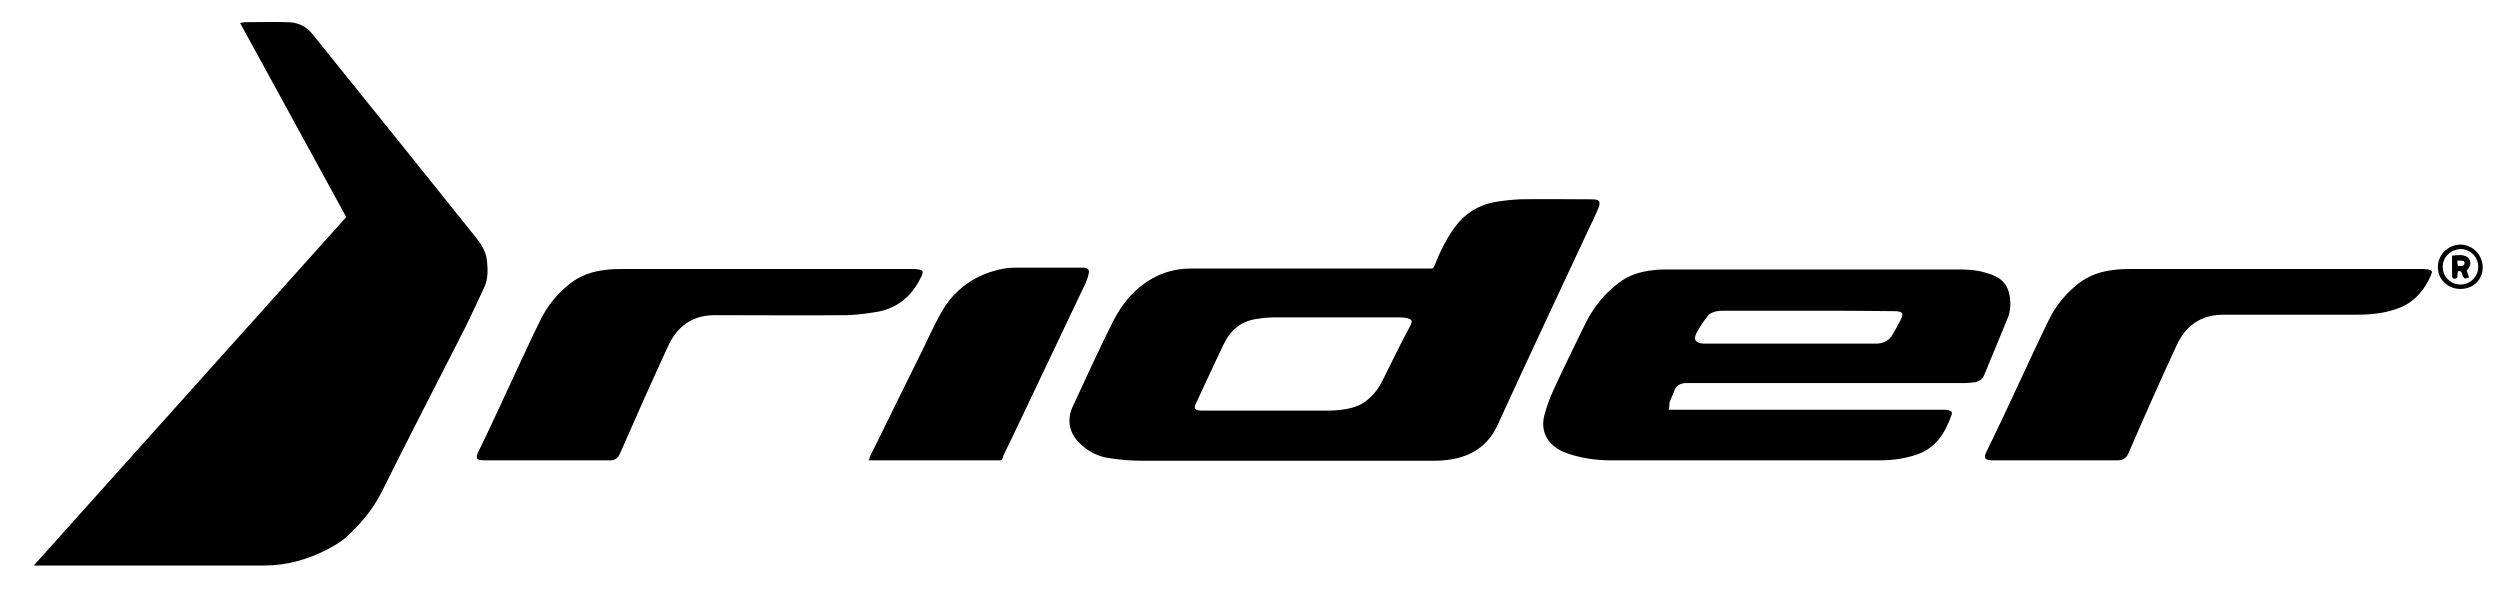
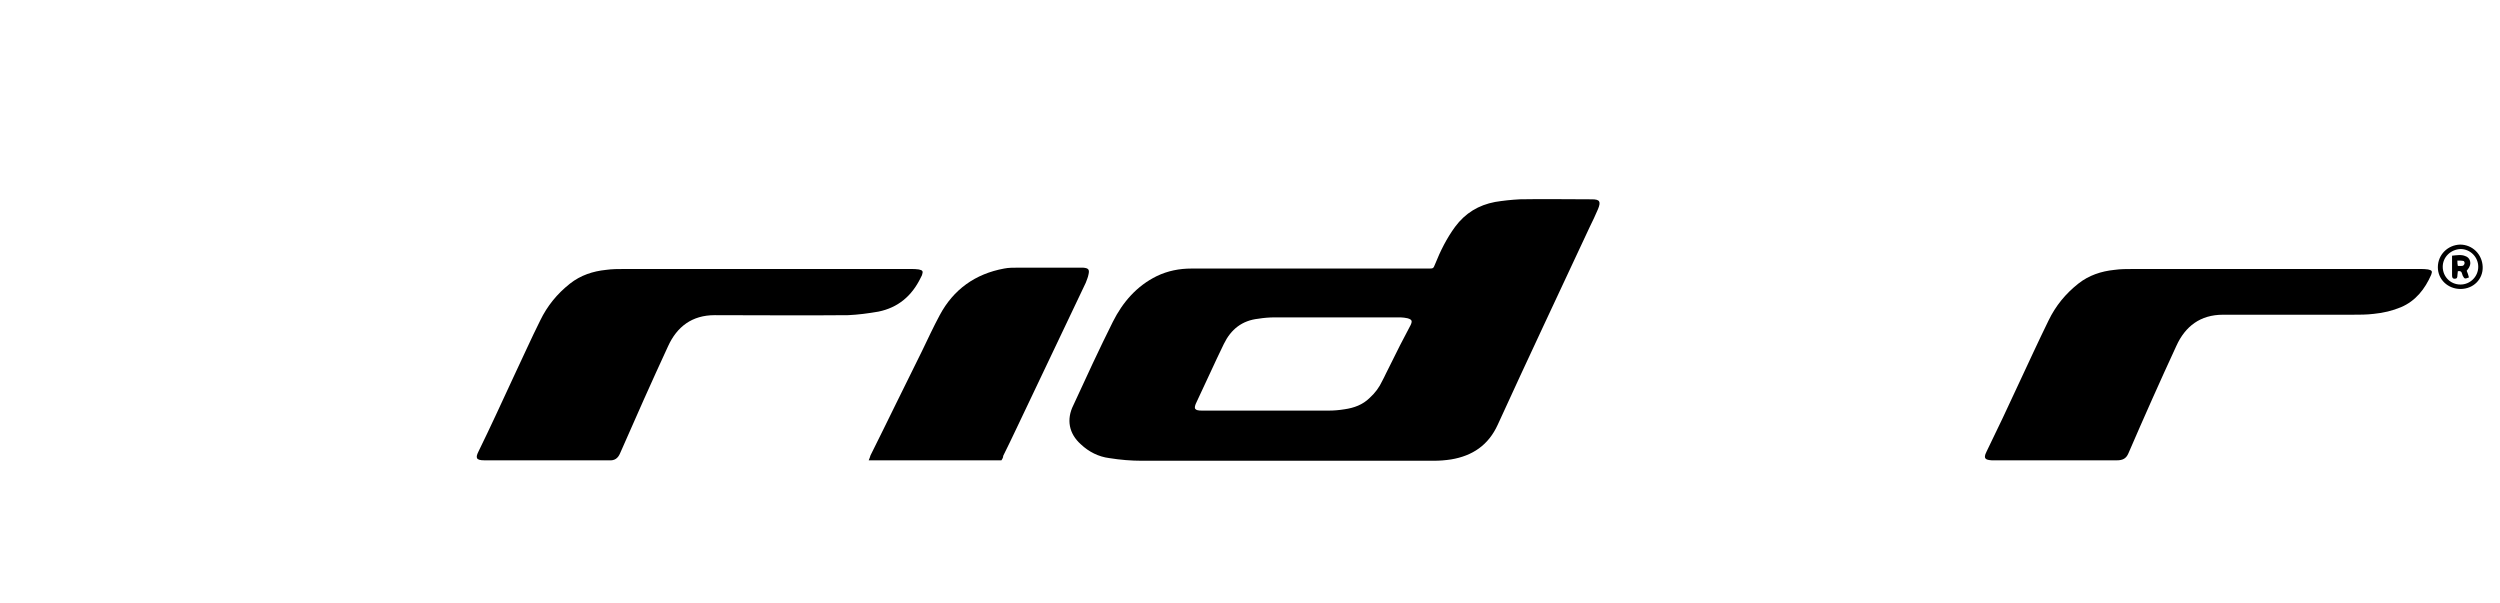
<svg xmlns="http://www.w3.org/2000/svg" version="1.1" id="Ebene_1" x="0px" y="0px" viewBox="0 0 563.2 135.9" style="enable-background:new 0 0 563.2 135.9;" xml:space="preserve">
  <g>
-     <path d="M78,48.9c-8-14.6-15.9-29.1-23.9-43.7C54.6,5.1,54.9,5,55.2,5c3.2,0,6.4-0.1,9.6,0c2.2,0,4.2,0.9,5.6,2.7   c6.2,7.7,12.4,15.4,18.6,23.1c6.1,7.6,12.2,15.2,18.3,22.8c1.2,1.5,2.2,3.2,2.4,5.1c0.2,2,0.3,4.1-0.6,6c-1.5,3.2-2.9,6.3-4.5,9.5   C98.4,86.4,92.1,98.5,86,110.8c-2,4-4.8,7.3-8,10.2c-1.2,1.1-2.8,2-4.3,2.8c-4.5,2.3-9.2,3.6-14.2,3.6c-16.8,0-33.5,0-50.3,0   c-0.4,0-0.8,0-1.6,0C31.2,101.1,54.6,75,78,48.9z" />
    <path d="M289.4,103.8c-10.7,0-21.4,0-32.1,0c-2.5,0-4.9-0.2-7.4-0.6c-2.4-0.3-4.6-1.4-6.4-3.1c-2.7-2.4-3.3-5.6-1.7-8.8   c2.9-6.3,5.8-12.6,8.9-18.8c2.2-4.4,5.4-8.1,9.9-10.3c2.5-1.2,5.1-1.7,7.8-1.7c15.2,0,30.4,0,45.6,0c2.6,0,5.2,0,7.8,0   c1.1,0,1.1,0,1.5-1c1.2-3,2.6-5.8,4.5-8.4c2.3-3.1,5.3-4.9,9-5.6c1.8-0.3,3.7-0.5,5.6-0.6c5.3-0.1,10.6,0,15.9,0c0.1,0,0.2,0,0.3,0   c1.8,0,2.1,0.5,1.4,2.2c-0.6,1.4-1.2,2.7-1.9,4.1c-6.9,14.8-13.9,29.6-20.7,44.5c-2.1,4.6-5.7,7-10.5,7.8c-1.3,0.2-2.6,0.3-3.9,0.3   C311.7,103.8,300.5,103.8,289.4,103.8z M285.5,92.5c4.6,0,9.2,0,13.8,0c1.2,0,2.4-0.1,3.6-0.3c2.1-0.3,4.1-1,5.7-2.6   c1.2-1.1,2.1-2.3,2.8-3.8c0.6-1.1,1.1-2.3,1.7-3.4c1.5-3.1,3.1-6.2,4.7-9.2c0.4-0.9,0.3-1.2-0.7-1.5c-0.5-0.1-1.1-0.2-1.6-0.2   c-9.4,0-18.8,0-28.3,0c-1.2,0-2.5,0.1-3.7,0.3c-3.7,0.4-6.2,2.4-7.8,5.7c-2.1,4.3-4,8.6-6.1,13c-0.8,1.6-0.5,2,1.2,2   C275.8,92.5,280.6,92.5,285.5,92.5z" />
-     <path d="M375.9,92.3c0.6,0,1.1,0,1.6,0c19.9,0,39.8,0,59.8,0c0.6,0,1.1,0,1.6,0.1c0.8,0.2,1,0.5,0.7,1.2c-1.4,3.9-3.4,7.2-7.5,8.7   c-2.8,1-5.6,1.4-8.5,1.4c-20.3,0-40.6,0-60.9,0c-2.9,0-5.7-0.4-8.5-1.2c-0.7-0.2-1.5-0.5-2.2-0.8c-3.4-1.6-5-4.5-4.1-8.1   c0.5-1.9,1.2-3.8,2-5.6c2.4-5.2,4.9-10.3,7.4-15.4c1.8-3.5,4.2-6.5,7.4-8.9c2.2-1.7,4.8-2.5,7.5-2.8c1.3-0.2,2.5-0.2,3.8-0.2   c21.7,0,43.3,0,65,0c2.1,0,4.2,0.1,6.2,0.7c0.7,0.2,1.4,0.4,2,0.7c2.2,0.9,3.3,2.6,3.6,4.9c0.2,1.7,0.1,3.3-0.6,4.9   c-1.7,4.2-3.5,8.4-5.2,12.6c-0.4,0.9-1.1,1.4-2,1.6c-0.8,0.1-1.6,0.2-2.4,0.2c-20.1,0-40.3,0-60.4,0c-0.9,0-1.7,0-2.6,0   c-1.1,0.1-2,0.6-2.4,1.7c-0.3,0.9-0.8,1.8-1.1,2.7C376.1,91.2,376.1,91.7,375.9,92.3z M407.5,70C407.5,70,407.5,70,407.5,70   c-6.3,0-12.6,0-18.9,0c-0.7,0-1.5,0-2.2,0.2c-0.6,0.2-1.3,0.4-1.6,0.9c-1,1.2-1.9,2.6-2.6,3.9c-0.8,1.5-0.2,2.3,1.5,2.4   c0.2,0,0.3,0,0.5,0c11.9,0,23.8,0,35.7,0c1,0,2,0,3.1,0c1.5-0.1,2.7-0.8,3.4-2.1c0.6-1,1.2-2.1,1.7-3.1c0.9-1.6,0.5-2.1-1.3-2.1   C420.4,70,413.9,70,407.5,70z" />
    <path d="M172.4,60.6c10.9,0,21.8,0,32.8,0c0.6,0,1.2,0,1.8,0.1c0.9,0.2,1,0.4,0.7,1.3c-0.1,0.2-0.2,0.4-0.3,0.6   c-2,4.1-5.1,6.7-9.5,7.6c-2.3,0.4-4.6,0.7-6.8,0.8c-10,0.1-20.1,0-30.1,0c-5.1,0-8.5,2.6-10.5,7c-3.7,8-7.3,16.1-10.8,24.1   c-0.5,1.2-1.3,1.7-2.5,1.6c-9.3,0-18.5,0-27.8,0c-0.1,0-0.2,0-0.3,0c-1.9,0-2-0.6-1.3-2c2.7-5.5,5.3-11.2,7.9-16.8   c2-4.2,3.9-8.5,6-12.7c1.6-3.3,3.8-6,6.7-8.3c2.4-1.9,5.2-2.8,8.1-3.1c1.4-0.2,2.8-0.2,4.2-0.2C151.2,60.6,161.8,60.6,172.4,60.6z" />
    <path d="M512.3,60.6c11,0,21.9,0,32.9,0c0.6,0,1.2,0,1.8,0.1c0.9,0.2,1,0.4,0.7,1.2c-1.4,3.2-3.5,5.9-6.8,7.3   c-1.9,0.8-4,1.3-6.1,1.5c-1.6,0.2-3.2,0.2-4.9,0.2c-9.7,0-19.4,0-29.1,0c-5.1,0-8.5,2.6-10.5,7c-3.7,8-7.3,16.1-10.8,24.2   c-0.5,1.2-1.3,1.6-2.6,1.6c-9.3,0-18.5,0-27.8,0c-0.1,0-0.3,0-0.4,0c-1.3-0.1-2-0.3-1.2-1.9c2.5-5.1,4.9-10.2,7.3-15.4   c2.2-4.7,4.4-9.5,6.7-14.2c1.6-3.3,3.8-6,6.7-8.3c2.4-1.9,5.2-2.8,8.1-3.1c1.4-0.2,2.8-0.2,4.2-0.2   C491.2,60.6,501.7,60.6,512.3,60.6z" />
    <path d="M225.6,103.7c-9.9,0-19.8,0-29.9,0c0.2-0.4,0.3-0.8,0.4-1.1c3.9-7.8,7.7-15.7,11.6-23.5c1.3-2.7,2.6-5.5,4-8.1   c3.1-5.8,8-9.3,14.5-10.5c1-0.2,2-0.2,3.1-0.2c4.6,0,9.2,0,13.8,0c0.3,0,0.6,0,0.9,0c1.2,0.1,1.5,0.4,1.2,1.6   c-0.1,0.6-0.4,1.2-0.6,1.8c-5.2,10.9-10.4,21.9-15.6,32.8c-1,2.1-2,4.2-3,6.2C226,103.1,225.8,103.4,225.6,103.7z" />
    <path d="M554.3,65.1c-2.8,0-5.1-2.1-5.1-4.9c0-2.8,2.2-5,5-5.1c2.8,0,5,2.2,5.1,5C559.4,62.9,557.2,65.1,554.3,65.1z M550.3,60.1   c0,2.2,1.7,4,4,4c2.2,0,4-1.8,4-4c0-2.2-1.8-4-4-4C552.1,56.2,550.3,57.9,550.3,60.1z" />
    <path d="M555.7,61c0.2,0.5,0.4,1,0.5,1.5c-1,0.4-1,0.3-1.4-0.4c-0.2-0.4-0.1-1.2-1.1-1c0,0.3-0.1,0.7-0.1,1c0,0.4-0.1,0.7-0.6,0.7   c-0.5,0-0.6-0.3-0.6-0.8c0-1.4,0-2.8,0-4.4c1.1-0.1,2.1-0.3,3,0.1c1,0.3,1.4,1.5,0.9,2.4C556.2,60.4,555.9,60.7,555.7,61z    M553.7,59.9c0.7,0,1.3,0.2,1.5-0.5c0.1-0.2-0.1-0.6-0.2-0.6c-0.4-0.1-0.9-0.1-1.4-0.1C553.6,59.2,553.6,59.5,553.7,59.9z" />
  </g>
</svg>